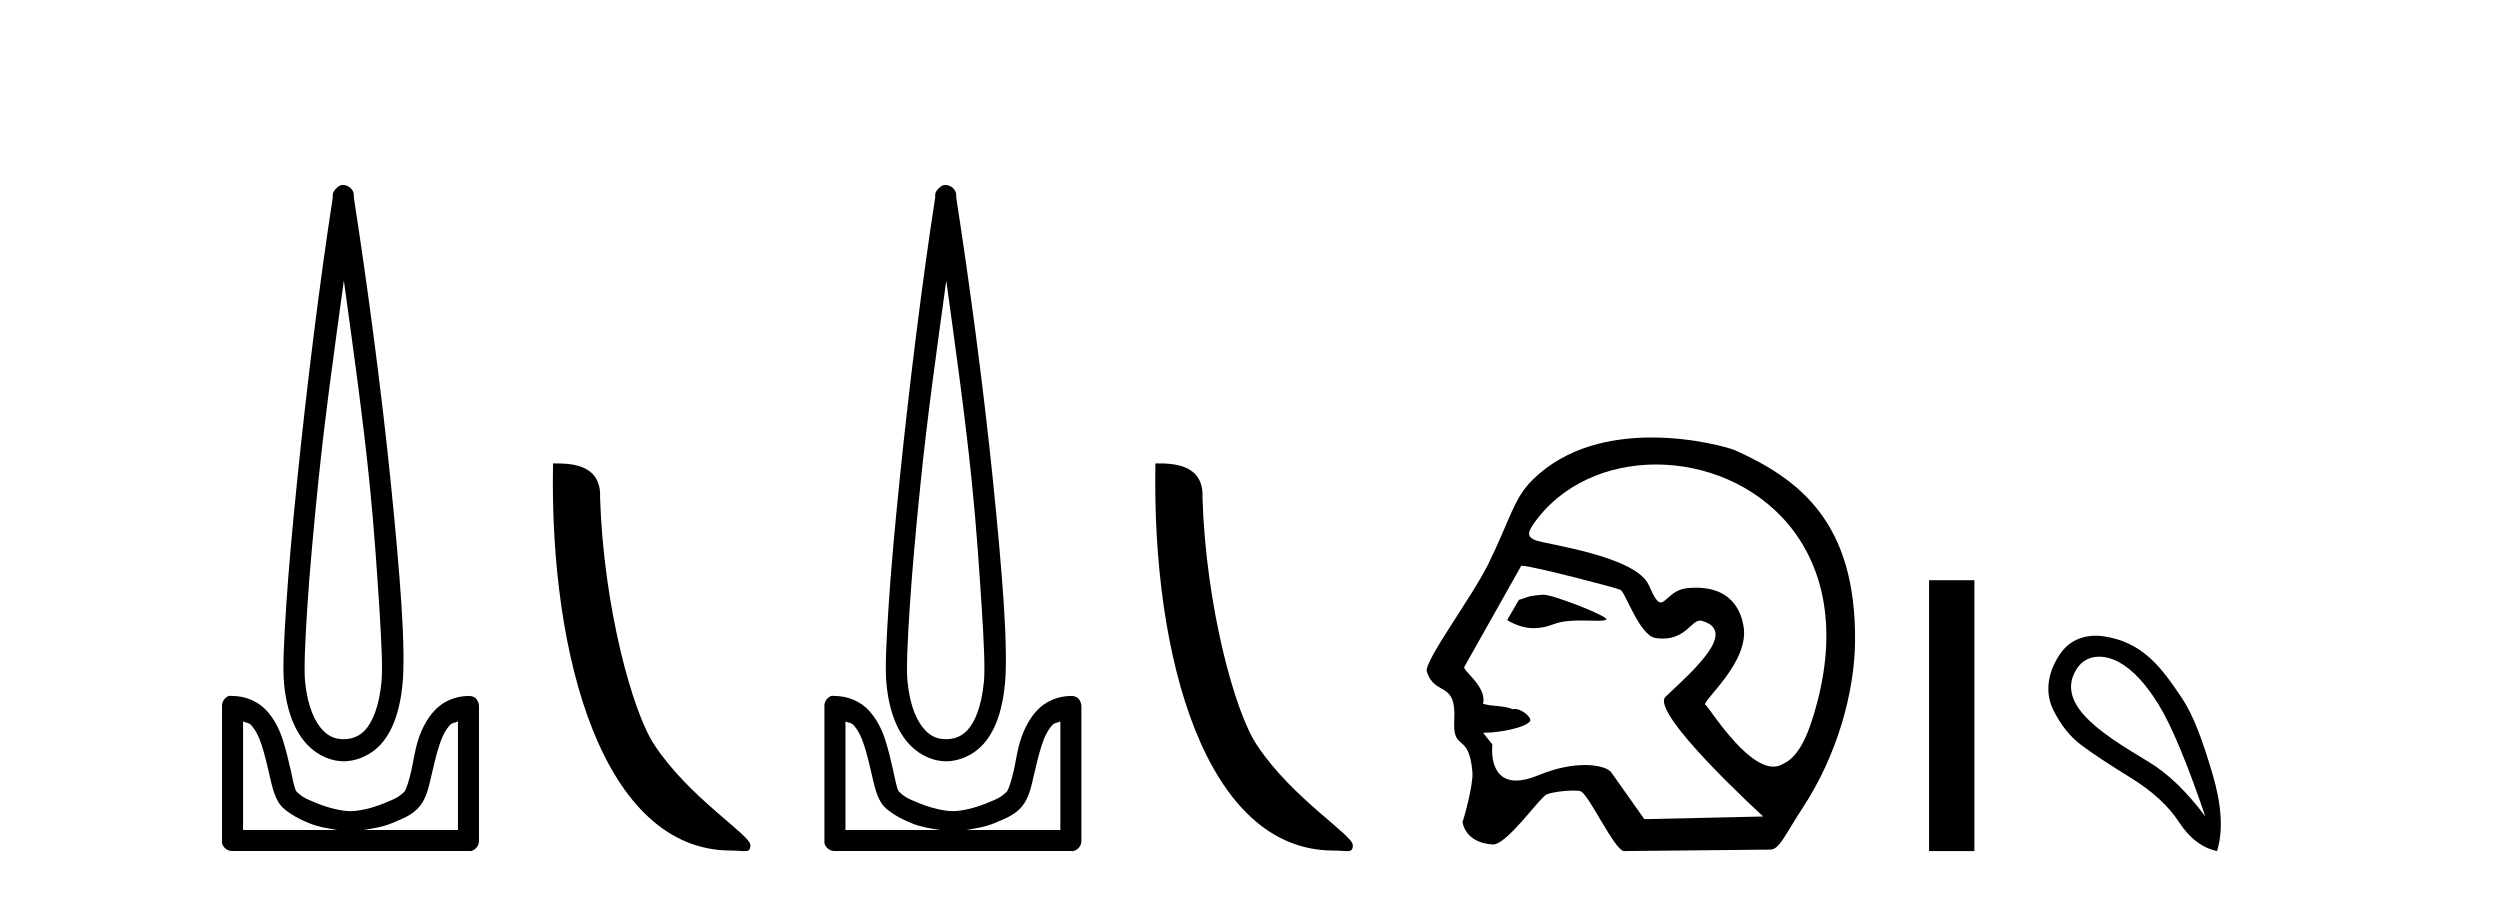
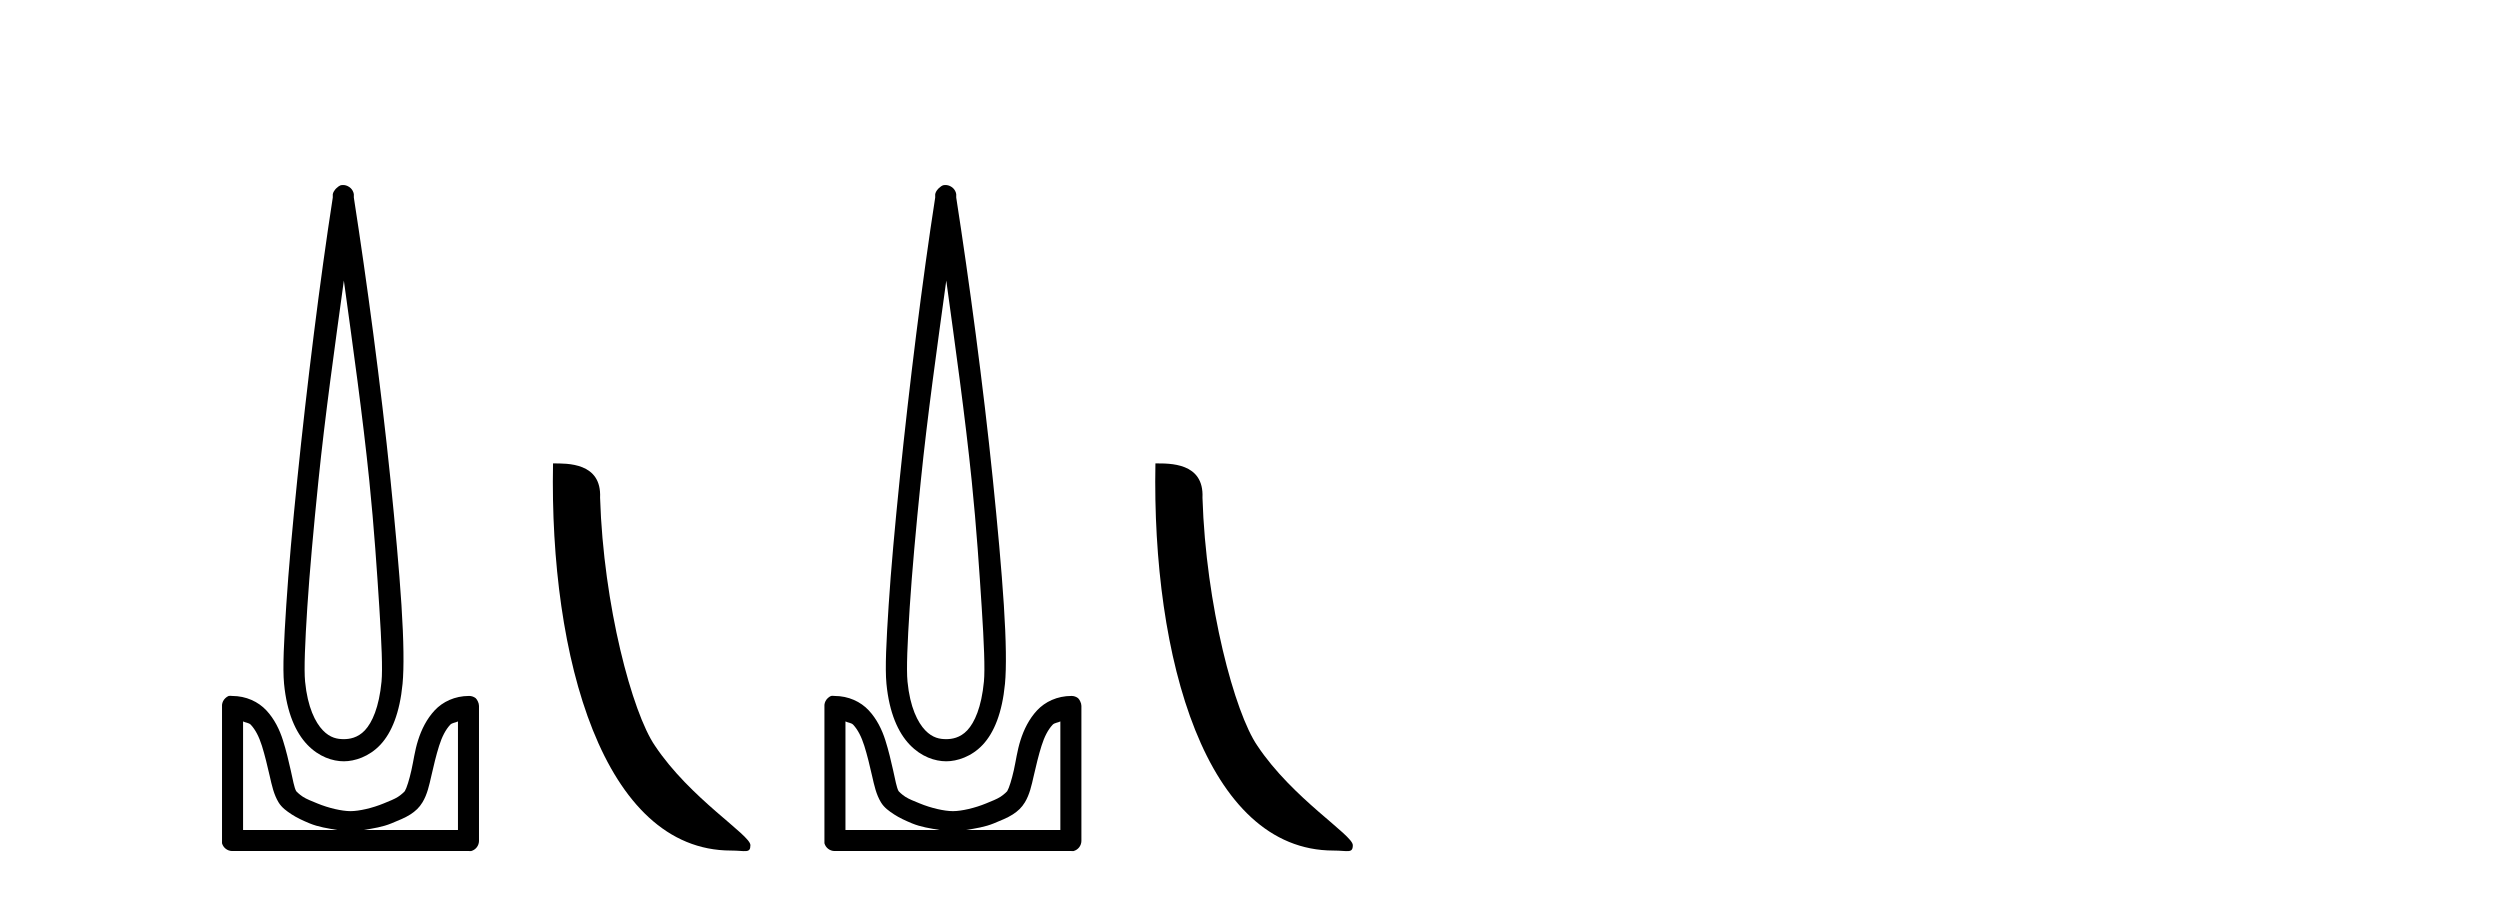
<svg xmlns="http://www.w3.org/2000/svg" width="114.0" height="41.0">
  <path d="M 15.68 12.794 C 16.094 15.813 16.533 18.91 16.842 21.936 C 17.061 24.077 17.193 26.089 17.297 27.694 C 17.4 29.3 17.452 30.514 17.398 31.079 C 17.284 32.26 16.971 32.946 16.64 33.301 C 16.309 33.656 15.919 33.705 15.68 33.705 C 15.389 33.705 15.058 33.654 14.721 33.301 C 14.383 32.948 14.026 32.26 13.912 31.079 C 13.858 30.514 13.91 29.3 14.013 27.694 C 14.117 26.089 14.3 24.077 14.519 21.936 C 14.828 18.908 15.267 15.814 15.68 12.794 ZM 15.642 8.437 C 15.604 8.437 15.566 8.441 15.529 8.45 C 15.472 8.474 15.421 8.508 15.377 8.551 C 15.339 8.58 15.305 8.614 15.276 8.652 C 15.227 8.711 15.192 8.78 15.175 8.854 C 15.168 8.898 15.182 8.962 15.175 9.006 C 14.592 12.756 13.993 17.586 13.559 21.835 C 13.339 23.985 13.159 25.97 13.054 27.593 C 12.949 29.217 12.884 30.462 12.953 31.18 C 13.081 32.508 13.485 33.405 14.013 33.958 C 14.542 34.511 15.165 34.715 15.68 34.715 C 16.167 34.715 16.832 34.509 17.347 33.958 C 17.862 33.406 18.229 32.508 18.357 31.18 C 18.426 30.462 18.412 29.217 18.307 27.593 C 18.202 25.97 18.021 23.985 17.802 21.835 C 17.368 17.586 16.718 12.756 16.135 9.006 C 16.128 8.962 16.142 8.898 16.135 8.854 C 16.127 8.801 16.109 8.75 16.084 8.703 C 16.039 8.617 15.968 8.546 15.882 8.501 C 15.808 8.458 15.725 8.437 15.642 8.437 ZM 11.084 32.897 C 11.188 32.954 11.351 32.956 11.437 33.049 C 11.647 33.273 11.811 33.591 11.943 34.008 C 12.074 34.425 12.195 34.928 12.296 35.372 C 12.397 35.816 12.484 36.225 12.7 36.584 C 12.847 36.827 13.069 36.985 13.306 37.14 C 13.544 37.294 13.814 37.419 14.114 37.544 C 14.52 37.712 14.947 37.774 15.377 37.847 L 11.084 37.847 L 11.084 32.897 ZM 20.883 32.897 L 20.883 37.847 L 16.589 37.847 C 17.02 37.774 17.447 37.712 17.852 37.544 C 18.152 37.419 18.473 37.294 18.711 37.14 C 18.948 36.985 19.12 36.827 19.266 36.584 C 19.483 36.225 19.57 35.816 19.671 35.372 C 19.771 34.928 19.892 34.425 20.024 34.008 C 20.156 33.591 20.32 33.273 20.529 33.049 C 20.616 32.956 20.779 32.954 20.883 32.897 ZM 10.503 31.729 C 10.478 31.729 10.452 31.731 10.427 31.735 C 10.371 31.759 10.319 31.793 10.276 31.836 C 10.19 31.916 10.137 32.023 10.124 32.139 C 10.123 32.156 10.123 32.173 10.124 32.19 L 10.124 38.352 C 10.121 38.386 10.121 38.42 10.124 38.453 C 10.182 38.658 10.366 38.801 10.579 38.807 L 21.388 38.807 C 21.405 38.808 21.422 38.809 21.438 38.809 C 21.455 38.809 21.472 38.808 21.489 38.807 C 21.694 38.749 21.837 38.565 21.842 38.352 L 21.842 32.19 C 21.84 32.12 21.823 32.051 21.792 31.988 C 21.768 31.931 21.734 31.88 21.691 31.836 C 21.606 31.771 21.502 31.735 21.395 31.735 C 21.392 31.735 21.39 31.735 21.388 31.735 C 20.739 31.735 20.186 32.001 19.822 32.392 C 19.458 32.782 19.218 33.268 19.064 33.756 C 18.91 34.243 18.858 34.694 18.761 35.119 C 18.665 35.545 18.549 35.929 18.458 36.079 C 18.455 36.085 18.327 36.22 18.155 36.332 C 17.983 36.444 17.754 36.529 17.499 36.635 C 16.989 36.847 16.377 36.988 15.983 36.988 C 15.59 36.988 14.978 36.847 14.468 36.635 C 14.213 36.529 13.984 36.444 13.811 36.332 C 13.639 36.22 13.512 36.085 13.508 36.079 C 13.418 35.929 13.352 35.545 13.256 35.119 C 13.159 34.694 13.056 34.243 12.902 33.756 C 12.748 33.268 12.509 32.782 12.145 32.392 C 11.78 32.001 11.227 31.735 10.579 31.735 C 10.554 31.731 10.528 31.729 10.503 31.729 Z" style="fill:#000000;stroke:none" />
  <path d="M 33.334 38.785 C 33.988 38.785 34.219 38.932 34.219 38.539 C 34.219 38.071 31.473 36.418 29.865 34.004 C 28.834 32.504 27.517 27.607 27.364 22.695 C 27.44 21.083 25.859 21.132 25.218 21.132 C 25.047 30.016 27.522 38.785 33.334 38.785 Z" style="fill:#000000;stroke:none" />
  <path d="M 43.15 12.794 C 43.563 15.813 44.002 18.91 44.311 21.936 C 44.53 24.077 44.662 26.089 44.766 27.694 C 44.87 29.3 44.921 30.514 44.867 31.079 C 44.753 32.26 44.44 32.946 44.109 33.301 C 43.778 33.656 43.389 33.705 43.15 33.705 C 42.858 33.705 42.528 33.654 42.19 33.301 C 41.852 32.948 41.496 32.26 41.382 31.079 C 41.327 30.514 41.379 29.3 41.483 27.694 C 41.587 26.089 41.769 24.077 41.988 21.936 C 42.297 18.908 42.736 15.814 43.15 12.794 ZM 43.111 8.437 C 43.073 8.437 43.035 8.441 42.998 8.45 C 42.942 8.474 42.89 8.508 42.847 8.551 C 42.808 8.58 42.774 8.614 42.746 8.652 C 42.696 8.711 42.662 8.78 42.645 8.854 C 42.638 8.898 42.651 8.962 42.645 9.006 C 42.062 12.756 41.462 17.586 41.028 21.835 C 40.809 23.985 40.628 25.97 40.523 27.593 C 40.418 29.217 40.353 30.462 40.422 31.18 C 40.55 32.508 40.954 33.405 41.483 33.958 C 42.011 34.511 42.635 34.715 43.15 34.715 C 43.637 34.715 44.302 34.509 44.816 33.958 C 45.331 33.406 45.699 32.508 45.827 31.18 C 45.896 30.462 45.881 29.217 45.776 27.593 C 45.671 25.97 45.491 23.985 45.271 21.835 C 44.837 17.586 44.187 12.756 43.604 9.006 C 43.597 8.962 43.611 8.898 43.604 8.854 C 43.596 8.801 43.579 8.75 43.554 8.703 C 43.508 8.617 43.438 8.546 43.352 8.501 C 43.278 8.458 43.195 8.437 43.111 8.437 ZM 38.553 32.897 C 38.657 32.954 38.82 32.956 38.907 33.049 C 39.116 33.273 39.28 33.591 39.412 34.008 C 39.544 34.425 39.665 34.928 39.765 35.372 C 39.866 35.816 39.953 36.225 40.17 36.584 C 40.316 36.827 40.538 36.985 40.776 37.14 C 41.013 37.294 41.284 37.419 41.584 37.544 C 41.989 37.712 42.416 37.774 42.847 37.847 L 38.553 37.847 L 38.553 32.897 ZM 48.352 32.897 L 48.352 37.847 L 44.059 37.847 C 44.49 37.774 44.916 37.712 45.322 37.544 C 45.622 37.419 45.943 37.294 46.18 37.14 C 46.418 36.985 46.589 36.827 46.736 36.584 C 46.952 36.225 47.039 35.816 47.14 35.372 C 47.241 34.928 47.362 34.425 47.494 34.008 C 47.625 33.591 47.79 33.273 47.999 33.049 C 48.085 32.956 48.248 32.954 48.352 32.897 ZM 37.972 31.729 C 37.947 31.729 37.922 31.731 37.897 31.735 C 37.84 31.759 37.789 31.793 37.745 31.836 C 37.66 31.916 37.606 32.023 37.594 32.139 C 37.593 32.156 37.593 32.173 37.594 32.19 L 37.594 38.352 C 37.59 38.386 37.59 38.42 37.594 38.453 C 37.651 38.658 37.835 38.801 38.048 38.807 L 48.857 38.807 C 48.874 38.808 48.891 38.809 48.908 38.809 C 48.925 38.809 48.942 38.808 48.958 38.807 C 49.163 38.749 49.307 38.565 49.312 38.352 L 49.312 32.19 C 49.31 32.12 49.293 32.051 49.261 31.988 C 49.238 31.931 49.203 31.88 49.16 31.836 C 49.075 31.771 48.971 31.735 48.864 31.735 C 48.862 31.735 48.86 31.735 48.857 31.735 C 48.209 31.735 47.656 32.001 47.291 32.392 C 46.927 32.782 46.688 33.268 46.534 33.756 C 46.38 34.243 46.327 34.694 46.231 35.119 C 46.134 35.545 46.018 35.929 45.928 36.079 C 45.924 36.085 45.797 36.22 45.625 36.332 C 45.452 36.444 45.223 36.529 44.968 36.635 C 44.458 36.847 43.846 36.988 43.453 36.988 C 43.059 36.988 42.447 36.847 41.937 36.635 C 41.682 36.529 41.453 36.444 41.281 36.332 C 41.109 36.22 40.981 36.085 40.978 36.079 C 40.887 35.929 40.821 35.545 40.725 35.119 C 40.629 34.694 40.526 34.243 40.372 33.756 C 40.218 33.268 39.978 32.782 39.614 32.392 C 39.25 32.001 38.697 31.735 38.048 31.735 C 38.023 31.731 37.998 31.729 37.972 31.729 Z" style="fill:#000000;stroke:none" />
  <path d="M 60.804 38.785 C 61.458 38.785 61.689 38.932 61.688 38.539 C 61.688 38.071 58.942 36.418 57.335 34.004 C 56.303 32.504 54.986 27.607 54.833 22.695 C 54.91 21.083 53.328 21.132 52.687 21.132 C 52.517 30.016 54.991 38.785 60.804 38.785 Z" style="fill:#000000;stroke:none" />
-   <path d="M 70.385 27.118 C 70.378 27.118 70.373 27.118 70.367 27.119 C 69.584 27.172 69.671 27.249 69.261 27.353 L 68.726 28.279 C 69.132 28.513 69.519 28.645 69.943 28.645 C 70.228 28.645 70.531 28.585 70.868 28.456 C 71.217 28.321 71.675 28.294 72.097 28.294 C 72.38 28.294 72.648 28.306 72.856 28.306 C 73.049 28.306 73.19 28.296 73.244 28.255 C 73.415 28.127 70.838 27.118 70.385 27.118 ZM 75.516 21.181 C 79.981 21.181 84.697 24.886 82.884 31.956 C 82.469 33.568 82.008 34.53 81.286 34.842 C 81.153 34.923 81.011 34.959 80.864 34.959 C 79.579 34.959 77.884 32.182 77.782 32.153 C 77.464 32.062 79.861 30.203 79.493 28.486 C 79.414 28.118 79.14 26.8 77.336 26.8 C 77.224 26.8 77.105 26.806 76.981 26.816 C 76.217 26.882 75.982 27.472 75.733 27.472 C 75.591 27.472 75.444 27.281 75.192 26.695 C 74.609 25.341 70.439 24.818 70.008 24.632 C 69.743 24.518 69.588 24.387 69.9 23.932 C 71.167 22.085 73.311 21.181 75.516 21.181 ZM 69.401 25.799 C 69.858 25.799 73.7 26.805 73.881 26.891 C 74.097 26.941 74.755 28.985 75.494 29.095 C 75.611 29.112 75.72 29.12 75.822 29.12 C 76.858 29.12 77.136 28.299 77.523 28.299 C 77.549 28.299 77.574 28.303 77.601 28.31 C 79.239 28.772 77.311 30.492 75.952 31.768 C 75.192 32.481 80.403 37.232 80.403 37.232 L 74.983 37.354 L 73.473 35.219 C 73.348 35.042 72.912 34.885 72.272 34.885 C 71.707 34.885 70.981 35.008 70.168 35.345 C 69.747 35.52 69.408 35.593 69.136 35.593 C 67.837 35.593 68.053 33.944 68.053 33.944 C 67.878 33.736 67.74 33.56 67.632 33.411 L 67.632 33.411 C 67.653 33.411 67.675 33.412 67.696 33.412 C 68.446 33.412 69.533 33.163 69.722 32.931 C 69.966 32.81 69.429 32.328 69.08 32.328 C 69.046 32.328 69.013 32.333 68.984 32.343 C 68.562 32.155 68.047 32.229 67.624 32.09 C 67.825 31.333 66.697 30.577 66.77 30.415 L 69.366 25.803 C 69.373 25.8 69.385 25.799 69.401 25.799 ZM 75.318 19.95 C 73.518 19.95 71.431 20.36 69.896 21.87 C 69.013 22.739 68.889 23.631 67.874 25.703 C 67.141 27.202 64.919 30.172 65.063 30.622 C 65.436 31.786 66.414 30.998 66.314 32.836 C 66.233 34.335 66.986 33.324 67.143 35.219 C 67.189 35.775 66.749 37.352 66.689 37.482 C 66.831 38.221 67.497 38.48 68.07 38.507 C 68.074 38.508 68.078 38.508 68.083 38.508 C 68.73 38.508 70.207 36.367 70.527 36.226 C 70.757 36.125 71.346 36.049 71.743 36.049 C 71.908 36.049 72.039 36.062 72.098 36.092 C 72.472 36.283 73.588 38.696 74.035 38.809 L 80.731 38.742 C 81.144 38.738 81.409 38.044 82.202 36.838 C 83.765 34.462 84.561 31.597 84.59 29.29 C 84.658 23.785 82.009 21.83 79.102 20.525 C 78.924 20.445 77.294 19.95 75.318 19.95 Z" style="fill:#000000;stroke:none" />
-   <path d="M 87.965 26.458 L 87.965 38.809 L 90.032 38.809 L 90.032 26.458 Z" style="fill:#000000;stroke:none" />
-   <path d="M 95.722 29.945 C 96.028 29.945 96.342 30.04 96.614 30.188 C 97.237 30.526 97.842 31.171 98.429 32.123 C 99.016 33.075 99.728 34.779 100.565 37.234 C 99.728 36.113 98.879 35.29 98.016 34.765 C 96.223 33.667 93.615 32.214 94.692 30.508 C 94.948 30.103 95.328 29.945 95.722 29.945 ZM 95.559 28.988 C 94.94 28.988 94.344 29.232 93.945 29.814 C 93.297 30.76 93.287 31.678 93.625 32.363 C 93.963 33.048 94.385 33.582 94.893 33.965 C 95.4 34.347 96.151 34.846 97.148 35.459 C 98.145 36.073 98.883 36.75 99.363 37.488 C 99.844 38.227 100.422 38.667 101.098 38.809 C 101.383 37.884 101.312 36.705 100.885 35.273 C 100.458 33.84 100.046 32.653 99.484 31.816 C 98.589 30.485 97.737 29.272 95.907 29.013 C 95.791 28.997 95.674 28.988 95.559 28.988 Z" style="fill:#000000;stroke:none" />
</svg>